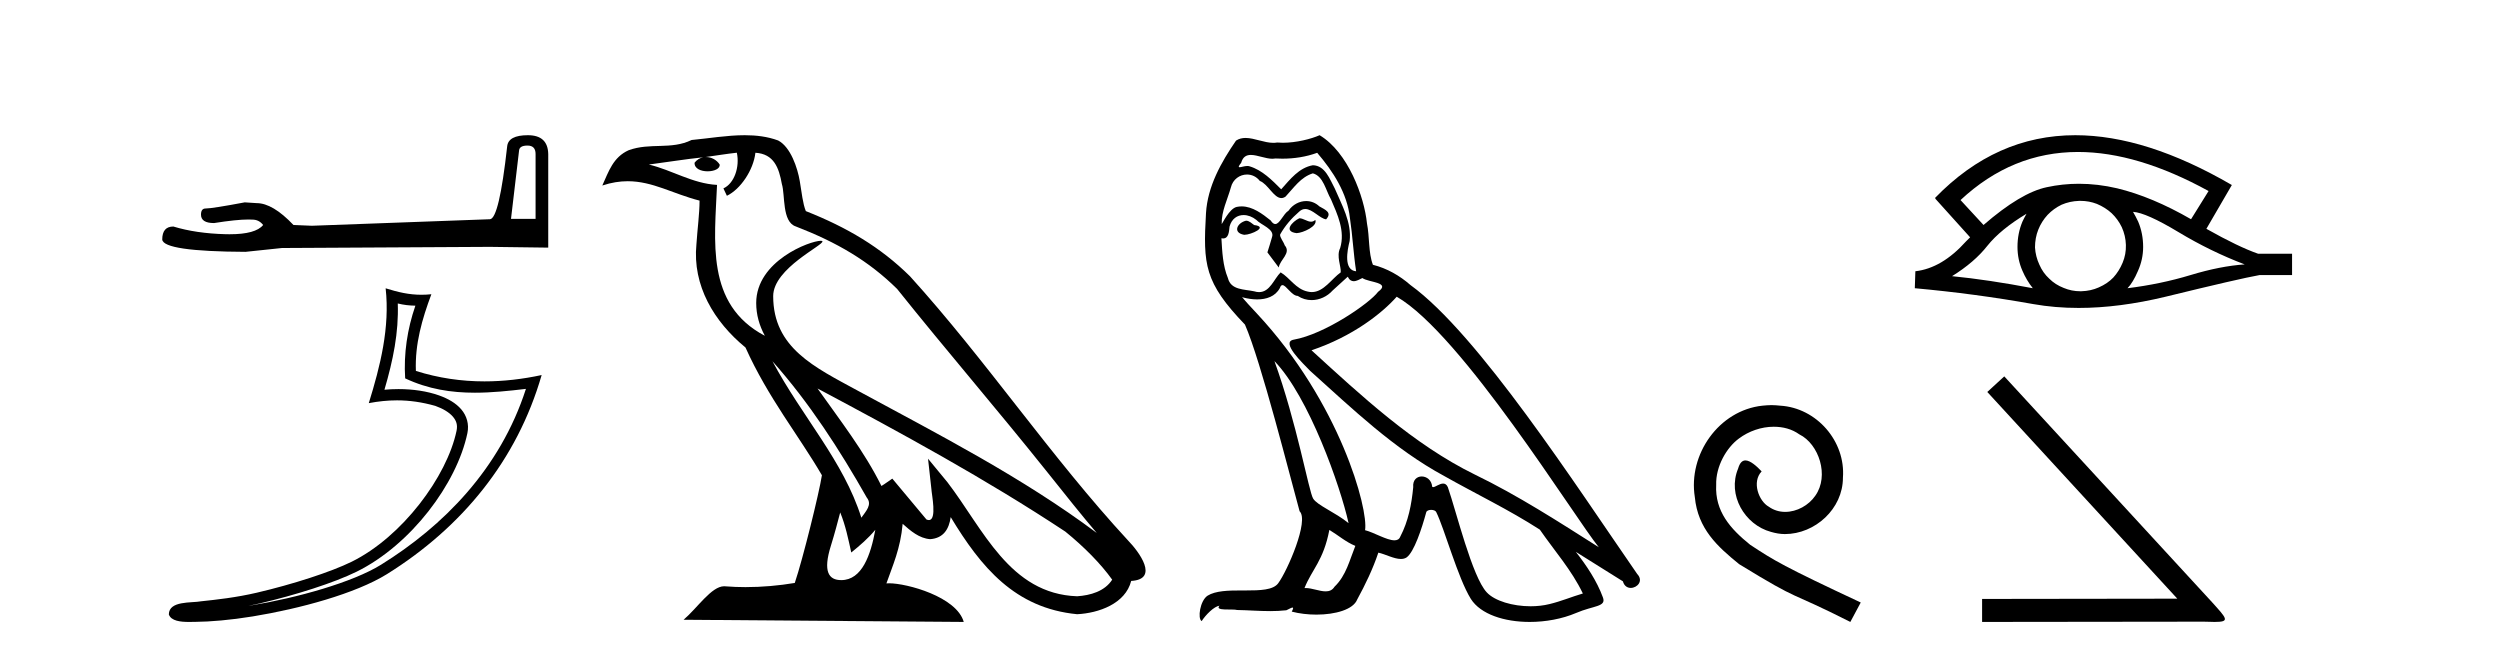
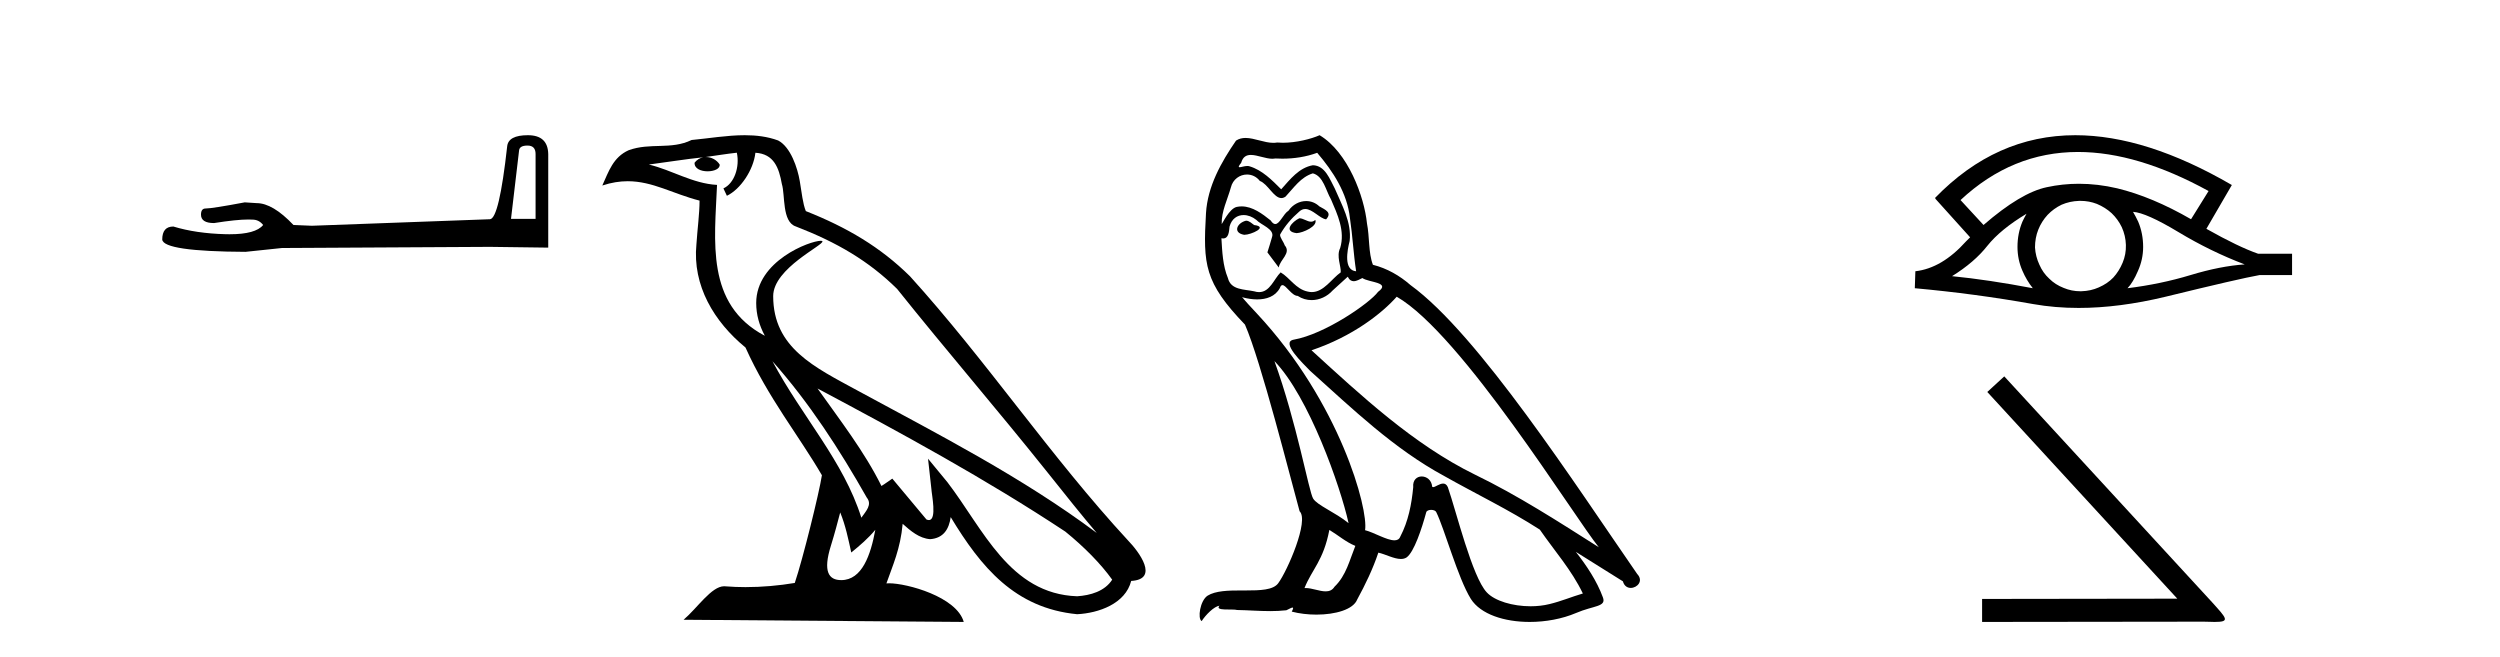
<svg xmlns="http://www.w3.org/2000/svg" width="156.0" height="41.0">
  <path d="M 32.917 9.083 Q 33.42 9.083 33.42 9.61 L 33.42 13.656 L 31.887 13.656 L 32.39 9.394 Q 32.414 9.083 32.917 9.083 ZM 32.941 8.437 Q 31.72 8.437 31.648 9.131 Q 31.145 13.656 30.571 13.68 L 19.461 14.087 L 18.312 14.039 Q 17.019 12.675 16.014 12.675 Q 15.655 12.651 15.272 12.627 Q 13.237 13.01 12.83 13.01 Q 12.542 13.01 12.542 13.393 Q 12.542 13.919 13.356 13.919 Q 14.754 13.697 15.501 13.697 Q 15.636 13.697 15.751 13.704 Q 16.158 13.704 16.421 14.039 Q 15.954 14.617 14.331 14.617 Q 14.206 14.617 14.075 14.614 Q 12.231 14.566 10.818 14.135 Q 10.124 14.135 10.124 14.949 Q 10.196 15.691 15.32 15.715 L 17.594 15.476 L 30.571 15.404 L 34.21 15.452 L 34.21 9.61 Q 34.186 8.437 32.941 8.437 Z" style="fill:#000000;stroke:none" />
-   <path d="M 24.821 18.937 C 25.199 19.029 25.526 19.067 25.92 19.074 C 25.416 20.535 25.184 22.067 25.282 23.61 C 26.724 24.288 28.164 24.505 29.634 24.505 C 30.676 24.505 31.734 24.396 32.818 24.266 L 32.818 24.266 C 31.208 29.268 27.646 32.837 23.779 35.237 C 21.997 36.343 18.522 37.312 15.663 37.779 C 15.61 37.788 15.558 37.795 15.504 37.804 C 15.729 37.76 15.956 37.712 16.187 37.658 C 18.446 37.13 20.842 36.369 22.254 35.673 C 25.642 34.001 28.504 30.184 29.166 27.028 C 29.284 26.468 29.121 25.939 28.784 25.545 C 28.447 25.152 27.959 24.873 27.392 24.672 C 26.649 24.409 25.764 24.279 24.864 24.279 C 24.572 24.279 24.279 24.293 23.989 24.32 C 24.529 22.478 24.885 20.749 24.821 18.937 ZM 24.064 17.99 C 24.335 20.438 23.732 22.836 23.012 25.156 C 23.621 25.041 24.2 24.982 24.772 24.982 C 25.56 24.982 26.336 25.094 27.16 25.326 C 27.651 25.5 28.035 25.737 28.258 25.997 C 28.48 26.257 28.565 26.519 28.488 26.885 C 27.887 29.748 25.091 33.5 21.947 35.051 C 20.637 35.697 18.249 36.464 16.029 36.983 C 14.738 37.285 13.504 37.42 12.556 37.52 C 11.942 37.636 10.548 37.471 10.535 38.338 C 10.674 38.757 11.291 38.809 11.781 38.809 C 11.936 38.809 12.079 38.804 12.189 38.804 C 13.11 38.798 14.389 38.691 15.775 38.464 C 18.694 37.987 22.18 37.045 24.145 35.826 C 28.82 32.911 32.262 28.726 33.799 23.403 L 33.799 23.403 C 32.603 23.66 31.414 23.798 30.232 23.798 C 28.794 23.798 27.367 23.593 25.951 23.146 C 25.887 21.465 26.337 19.913 26.918 18.36 L 26.918 18.36 C 26.703 18.383 26.497 18.393 26.297 18.393 C 25.526 18.393 24.848 18.235 24.064 17.99 Z" style="fill:#000000;stroke:none" />
  <path d="M 48.2 22.54 L 48.2 22.54 C 50.494 25.118 52.393 28.06 54.086 31.048 C 54.442 31.486 54.042 31.888 53.748 32.305 C 52.633 28.763 50.065 26.03 48.2 22.54 ZM 45.979 9.529 C 46.171 10.422 45.818 11.451 45.141 11.755 L 45.358 12.217 C 46.203 11.815 47.016 10.612 47.137 9.532 C 48.291 9.601 48.607 10.47 48.787 11.479 C 49.004 12.168 48.784 13.841 49.658 14.13 C 52.238 15.129 54.211 16.285 55.981 18.031 C 59.036 21.852 62.228 25.552 65.283 29.376 C 66.47 30.865 67.556 32.228 68.437 33.257 C 63.798 29.789 58.614 27.136 53.528 24.38 C 50.826 22.911 48.247 21.71 48.247 18.477 C 48.247 16.738 51.451 15.281 51.319 15.055 C 51.307 15.035 51.27 15.026 51.212 15.026 C 50.554 15.026 47.187 16.274 47.187 18.907 C 47.187 19.637 47.382 20.313 47.722 20.944 C 47.717 20.944 47.712 20.943 47.706 20.943 C 44.014 18.986 44.6 15.028 44.743 11.538 C 43.209 11.453 41.944 10.616 40.487 10.267 C 41.617 10.121 42.744 9.933 43.877 9.816 L 43.877 9.816 C 43.665 9.858 43.47 9.982 43.341 10.154 C 43.322 10.526 43.743 10.69 44.153 10.69 C 44.554 10.69 44.944 10.534 44.906 10.264 C 44.725 9.982 44.395 9.799 44.057 9.799 C 44.048 9.799 44.038 9.799 44.028 9.799 C 44.592 9.719 45.342 9.599 45.979 9.529 ZM 52.429 31.976 C 52.76 32.78 52.932 33.632 53.119 34.476 C 53.657 34.04 54.178 33.593 54.62 33.06 L 54.62 33.06 C 54.332 34.623 53.796 36.199 52.494 36.199 C 51.707 36.199 51.342 35.667 51.847 34.054 C 52.085 33.293 52.274 32.566 52.429 31.976 ZM 51.015 24.242 L 51.015 24.242 C 56.281 27.047 61.495 29.879 66.475 33.171 C 67.648 34.122 68.693 35.181 69.401 36.172 C 68.932 36.901 68.039 37.152 67.212 37.207 C 62.997 37.06 61.347 32.996 59.121 30.093 L 57.909 28.622 L 58.118 30.507 C 58.133 30.846 58.48 32.452 57.962 32.452 C 57.918 32.452 57.867 32.44 57.81 32.415 L 55.68 29.865 C 55.452 30.015 55.237 30.186 55.002 30.325 C 53.945 28.187 52.399 26.196 51.015 24.242 ZM 46.471 8.437 C 45.364 8.437 44.23 8.636 43.155 8.736 C 41.873 9.361 40.574 8.884 39.23 9.373 C 38.258 9.809 37.986 10.693 37.584 11.576 C 38.157 11.386 38.678 11.308 39.169 11.308 C 40.735 11.308 41.996 12.097 43.653 12.518 C 43.65 13.349 43.519 14.292 43.457 15.242 C 43.201 17.816 44.557 20.076 46.519 21.685 C 47.924 24.814 49.868 27.214 51.287 29.655 C 51.118 30.752 50.097 34.89 49.594 36.376 C 48.609 36.542 47.557 36.636 46.522 36.636 C 46.105 36.636 45.69 36.62 45.284 36.588 C 45.252 36.584 45.221 36.582 45.189 36.582 C 44.391 36.582 43.514 37.945 42.654 38.673 L 60.138 38.809 C 59.692 37.233 56.586 36.397 55.481 36.397 C 55.418 36.397 55.361 36.399 55.312 36.405 C 55.702 35.29 56.188 34.243 56.326 32.686 C 56.814 33.123 57.361 33.595 58.044 33.644 C 58.879 33.582 59.218 33.011 59.324 32.267 C 61.216 35.396 63.332 37.951 67.212 38.327 C 68.553 38.261 70.225 37.675 70.586 36.25 C 72.365 36.149 71.061 34.416 70.401 33.737 C 65.56 28.498 61.565 22.517 56.782 17.238 C 54.94 15.421 52.86 14.192 50.284 13.173 C 50.092 12.702 50.03 12.032 49.905 11.295 C 49.769 10.491 49.34 9.174 48.555 8.765 C 47.887 8.519 47.185 8.437 46.471 8.437 Z" style="fill:#000000;stroke:none" />
  <path d="M 81.078 13.619 C 80.622 13.839 80.065 14.447 80.909 14.548 C 81.314 14.531 82.243 14.109 82.074 13.721 L 82.074 13.721 C 81.987 13.804 81.898 13.834 81.808 13.834 C 81.569 13.834 81.324 13.619 81.078 13.619 ZM 77.752 13.771 C 77.195 13.906 76.908 14.514 77.617 14.649 C 77.629 14.65 77.641 14.651 77.654 14.651 C 78.062 14.651 79.175 14.156 78.259 14.042 C 78.107 13.94 77.955 13.771 77.752 13.771 ZM 82.192 9.534 C 83.188 10.699 84.066 12.049 84.235 13.603 C 84.404 14.717 84.454 15.831 84.623 16.928 C 83.83 16.861 84.066 15.628 84.218 15.038 C 84.353 13.873 83.729 12.792 83.29 11.762 C 82.986 11.205 82.699 10.328 81.922 10.311 C 81.061 10.463 80.504 11.189 79.947 11.813 C 79.373 11.239 78.765 10.615 77.972 10.378 C 77.931 10.363 77.884 10.357 77.835 10.357 C 77.657 10.357 77.449 10.435 77.353 10.435 C 77.27 10.435 77.271 10.377 77.449 10.159 C 77.556 9.78 77.778 9.668 78.054 9.668 C 78.456 9.668 78.97 9.907 79.403 9.907 C 79.468 9.907 79.532 9.901 79.593 9.889 C 79.735 9.897 79.878 9.901 80.021 9.901 C 80.759 9.901 81.499 9.789 82.192 9.534 ZM 81.922 10.817 C 82.581 10.986 82.733 11.898 83.053 12.438 C 83.458 13.383 83.948 14.413 83.627 15.476 C 83.374 15.983 83.695 16.624 83.661 16.996 C 83.098 17.391 82.604 18.226 81.856 18.226 C 81.774 18.226 81.69 18.216 81.601 18.194 C 80.859 18.042 80.487 17.333 79.913 16.996 C 79.498 17.397 79.252 18.228 78.567 18.228 C 78.473 18.228 78.371 18.212 78.259 18.178 C 77.634 18.042 76.807 18.11 76.621 17.35 C 76.301 16.574 76.267 15.713 76.216 14.869 L 76.216 14.869 C 76.253 14.876 76.288 14.879 76.319 14.879 C 76.661 14.879 76.692 14.483 76.723 14.143 C 76.854 13.649 77.208 13.42 77.601 13.42 C 77.866 13.42 78.149 13.524 78.394 13.721 C 78.681 14.042 79.559 14.295 79.373 14.801 C 79.289 15.105 79.187 15.426 79.086 15.747 L 79.795 16.692 C 79.863 16.202 80.589 15.797 80.166 15.308 C 80.099 15.088 79.846 14.801 79.88 14.632 C 80.183 14.092 80.589 13.619 81.061 13.214 C 81.189 13.09 81.319 13.042 81.448 13.042 C 81.901 13.042 82.356 13.635 82.749 13.687 C 83.138 13.265 82.716 13.096 82.327 12.877 C 82.087 12.65 81.796 12.546 81.506 12.546 C 81.084 12.546 80.663 12.766 80.403 13.147 C 80.082 13.339 79.859 13.98 79.577 13.98 C 79.489 13.98 79.394 13.917 79.289 13.755 C 78.773 13.342 78.156 12.879 77.48 12.879 C 77.381 12.879 77.28 12.889 77.178 12.91 C 76.701 13.009 76.271 13.976 76.235 13.976 C 76.234 13.976 76.233 13.975 76.233 13.974 C 76.216 13.181 76.588 12.472 76.807 11.695 C 76.93 11.185 77.367 10.89 77.813 10.89 C 78.104 10.89 78.4 11.016 78.613 11.29 C 79.116 11.476 79.484 12.359 79.957 12.359 C 80.04 12.359 80.126 12.332 80.217 12.269 C 80.74 11.712 81.163 11.053 81.922 10.817 ZM 79.525 22.533 C 81.669 24.744 83.644 30.349 84.151 32.645 C 83.323 31.97 82.192 31.531 81.939 31.109 C 81.669 30.67 80.926 26.399 79.525 22.533 ZM 87.155 18.515 C 91.207 20.845 98.264 32.307 99.766 34.148 C 97.234 32.544 94.735 30.923 92.017 29.606 C 88.202 27.733 84.944 24.694 81.838 21.858 C 84.404 20.997 86.244 19.545 87.155 18.515 ZM 82.952 33.067 C 83.492 33.388 83.982 33.827 84.573 34.063 C 84.218 34.941 83.999 35.92 83.273 36.612 C 83.136 36.832 82.942 36.901 82.72 36.901 C 82.336 36.901 81.869 36.694 81.479 36.694 C 81.452 36.694 81.425 36.695 81.399 36.697 C 81.872 35.515 82.581 34.992 82.952 33.067 ZM 84.1 17.266 C 84.202 17.478 84.333 17.547 84.471 17.547 C 84.653 17.547 84.849 17.427 85.012 17.35 C 85.417 17.637 86.818 17.604 85.991 18.211 C 85.467 18.92 82.67 20.854 80.728 21.195 C 79.889 21.342 81.298 22.668 81.753 23.141 C 84.387 25.504 86.97 28.003 90.127 29.708 C 92.102 30.822 94.178 31.818 96.086 33.05 C 96.997 34.367 98.078 35.582 98.77 37.034 C 98.078 37.237 97.403 37.524 96.694 37.693 C 96.32 37.787 95.914 37.831 95.508 37.831 C 94.393 37.831 93.272 37.499 92.777 36.967 C 91.865 36.005 90.869 31.902 90.346 30.4 C 90.272 30.231 90.166 30.174 90.052 30.174 C 89.824 30.174 89.559 30.397 89.429 30.397 C 89.402 30.397 89.381 30.388 89.367 30.366 C 89.333 29.95 89.014 29.731 88.715 29.731 C 88.419 29.731 88.143 29.946 88.185 30.4 C 88.084 31.463 87.881 32.527 87.375 33.489 C 87.313 33.653 87.183 33.716 87.013 33.716 C 86.533 33.716 85.728 33.221 85.18 33.084 C 85.4 31.784 83.627 25.133 78.428 19.562 C 78.246 19.365 77.454 18.53 77.523 18.53 C 77.531 18.53 77.55 18.541 77.584 18.566 C 77.85 18.635 78.149 18.683 78.446 18.683 C 79.016 18.683 79.574 18.508 79.863 17.975 C 79.907 17.843 79.962 17.792 80.026 17.792 C 80.257 17.792 80.607 18.464 80.977 18.464 C 81.245 18.643 81.545 18.726 81.844 18.726 C 82.333 18.726 82.819 18.504 83.155 18.127 C 83.475 17.84 83.779 17.553 84.1 17.266 ZM 82.344 8.437 C 81.814 8.673 80.885 8.908 80.051 8.908 C 79.929 8.908 79.81 8.903 79.694 8.893 C 79.615 8.907 79.534 8.913 79.453 8.913 C 78.885 8.913 78.273 8.608 77.723 8.608 C 77.514 8.608 77.314 8.652 77.128 8.774 C 76.199 10.125 75.355 11.627 75.254 13.299 C 75.068 16.506 75.153 17.62 77.685 20.254 C 78.681 22.516 80.538 29.893 81.095 31.902 C 81.703 32.476 80.335 35.616 79.761 36.393 C 79.449 36.823 78.626 36.844 77.742 36.844 C 77.646 36.844 77.549 36.844 77.452 36.844 C 76.657 36.844 75.852 36.861 75.355 37.169 C 74.883 37.473 74.714 38.604 74.984 38.756 C 75.237 38.368 75.744 37.845 76.098 37.794 L 76.098 37.794 C 75.76 38.148 76.942 37.98 77.195 38.064 C 77.878 38.075 78.569 38.133 79.262 38.133 C 79.597 38.133 79.932 38.119 80.268 38.081 C 80.42 38.014 80.582 37.911 80.654 37.911 C 80.709 37.911 80.709 37.973 80.605 38.165 C 81.083 38.29 81.62 38.352 82.145 38.352 C 83.326 38.352 84.445 38.037 84.691 37.406 C 85.197 36.477 85.67 35.498 86.008 34.485 C 86.438 34.577 86.98 34.88 87.415 34.88 C 87.542 34.88 87.66 34.854 87.763 34.789 C 88.236 34.468 88.725 32.966 88.996 31.97 C 89.021 31.866 89.162 31.816 89.304 31.816 C 89.441 31.816 89.579 31.862 89.62 31.953 C 90.127 32.966 90.971 36.072 91.781 37.372 C 92.392 38.335 93.875 38.809 95.451 38.809 C 96.444 38.809 97.474 38.622 98.348 38.25 C 99.445 37.777 100.256 37.878 100.019 37.271 C 99.648 36.258 99.006 35.295 98.331 34.435 L 98.331 34.435 C 99.31 35.042 100.289 35.667 101.269 36.275 C 101.349 36.569 101.552 36.686 101.76 36.686 C 102.159 36.686 102.574 36.252 102.163 35.819 C 98.331 30.282 92.237 20.845 88.016 17.789 C 87.341 17.198 86.548 16.743 85.67 16.523 C 85.383 15.78 85.467 14.784 85.299 13.94 C 85.13 12.269 84.117 9.5 82.344 8.437 Z" style="fill:#000000;stroke:none" />
-   <path d="M 110.541 25.279 C 110.353 25.279 110.165 25.297 109.977 25.314 C 107.261 25.604 105.33 28.354 105.757 31.019 C 105.945 33.001 107.175 34.111 108.525 35.205 C 112.539 37.665 111.412 36.759 115.461 38.809 L 116.11 37.596 C 111.292 35.341 110.711 34.983 109.208 33.992 C 107.978 33.001 107.004 31.908 107.09 30.251 C 107.056 29.106 107.739 27.927 108.508 27.364 C 109.123 26.902 109.909 26.629 110.677 26.629 C 111.258 26.629 111.805 26.766 112.283 27.107 C 113.496 27.705 114.162 29.687 113.274 30.934 C 112.864 31.532 112.129 31.942 111.395 31.942 C 111.036 31.942 110.677 31.839 110.37 31.617 C 109.755 31.276 109.294 30.08 109.926 29.414 C 109.635 29.106 109.225 28.73 108.918 28.73 C 108.713 28.73 108.559 28.884 108.457 29.243 C 107.773 30.883 108.867 32.745 110.506 33.189 C 110.797 33.274 111.087 33.326 111.378 33.326 C 113.257 33.326 114.999 31.754 114.999 29.807 C 115.17 27.534 113.359 25.45 111.087 25.314 C 110.916 25.297 110.729 25.279 110.541 25.279 Z" style="fill:#000000;stroke:none" />
  <path d="M 129.669 9.483 Q 133.377 9.483 137.815 11.92 L 136.721 13.68 Q 134.296 12.279 132.109 11.75 Q 130.895 11.467 129.724 11.467 Q 128.705 11.467 127.719 11.681 Q 126.096 12.023 123.772 14.039 L 122.337 12.484 Q 125.554 9.483 129.669 9.483 ZM 126.454 13.338 Q 126.318 13.578 126.198 13.834 Q 125.891 14.568 125.891 15.405 Q 125.891 16.191 126.198 16.892 Q 126.454 17.49 126.847 17.985 Q 124.063 17.455 121.808 17.233 Q 123.209 16.362 124.012 15.337 Q 124.832 14.312 126.454 13.338 ZM 133.1 13.219 Q 133.92 13.27 135.936 14.483 Q 137.951 15.696 140.07 16.499 Q 138.549 16.601 136.687 17.165 Q 134.825 17.729 132.758 17.985 Q 133.1 17.626 133.407 16.909 Q 133.732 16.191 133.732 15.405 Q 133.732 14.568 133.424 13.834 Q 133.271 13.509 133.1 13.219 ZM 129.823 12.534 Q 130.356 12.534 130.845 12.723 Q 131.374 12.945 131.767 13.304 Q 132.16 13.68 132.399 14.175 Q 132.639 14.705 132.656 15.286 Q 132.673 15.867 132.451 16.396 Q 132.229 16.926 131.87 17.319 Q 131.511 17.695 130.964 17.934 Q 130.469 18.156 129.888 18.173 Q 129.847 18.174 129.805 18.174 Q 129.269 18.174 128.778 17.968 Q 128.248 17.763 127.872 17.387 Q 127.479 17.028 127.257 16.516 Q 127.018 16.003 126.984 15.44 Q 126.984 14.842 127.189 14.329 Q 127.394 13.817 127.77 13.407 Q 128.146 13.014 128.641 12.775 Q 129.154 12.553 129.734 12.535 Q 129.779 12.534 129.823 12.534 ZM 129.5 8.437 Q 124.542 8.437 120.749 12.348 L 120.783 12.382 L 120.749 12.382 L 122.935 14.808 Q 122.799 14.944 122.679 15.064 Q 121.176 16.738 119.519 16.926 L 119.484 17.985 Q 123.243 18.327 126.881 18.976 Q 128.23 19.215 129.707 19.215 Q 132.233 19.215 135.133 18.515 Q 139.745 17.387 140.992 17.165 L 143.025 17.165 L 143.025 15.833 L 140.907 15.833 Q 139.677 15.405 137.678 14.278 L 139.267 11.545 Q 133.921 8.437 129.5 8.437 Z" style="fill:#000000;stroke:none" />
  <path d="M 125.066 23.486 L 124.007 24.459 L 135.863 37.357 L 123.683 37.374 L 123.683 38.809 L 137.503 38.792 C 137.776 38.792 137.998 38.809 138.186 38.809 C 139.177 38.809 138.955 38.604 138.033 37.579 L 125.066 23.486 Z" style="fill:#000000;stroke:none" />
</svg>